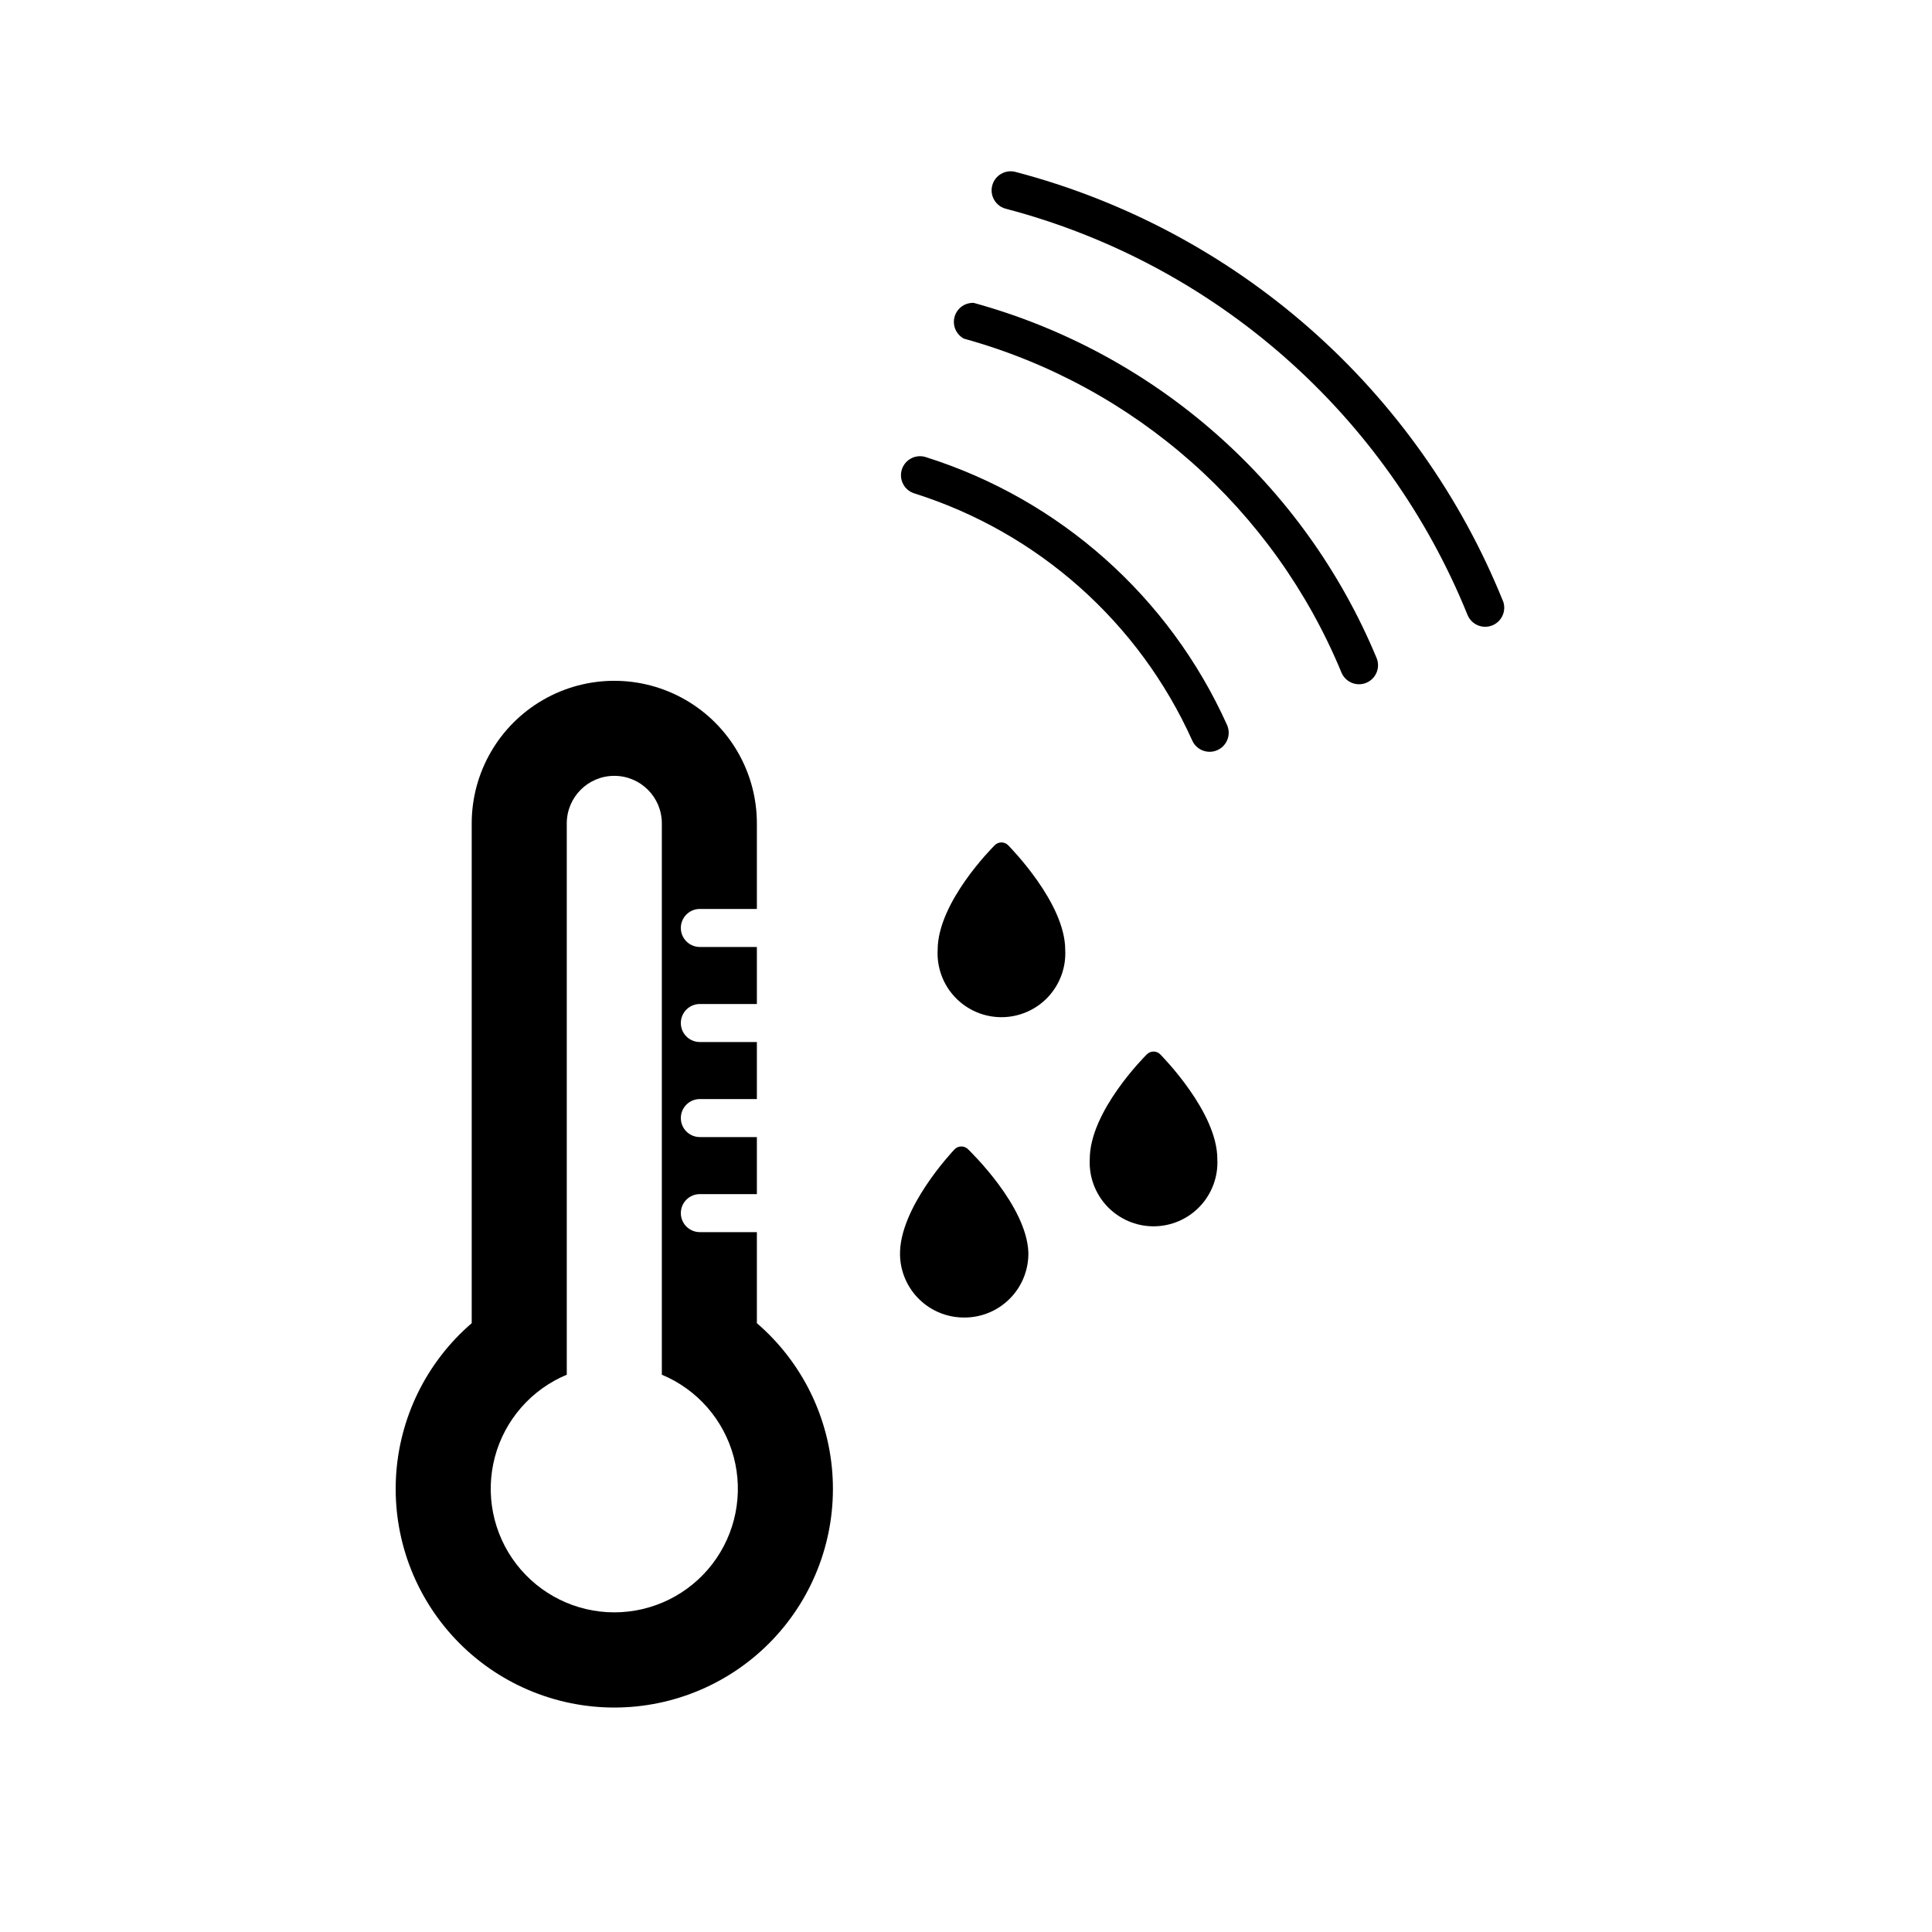
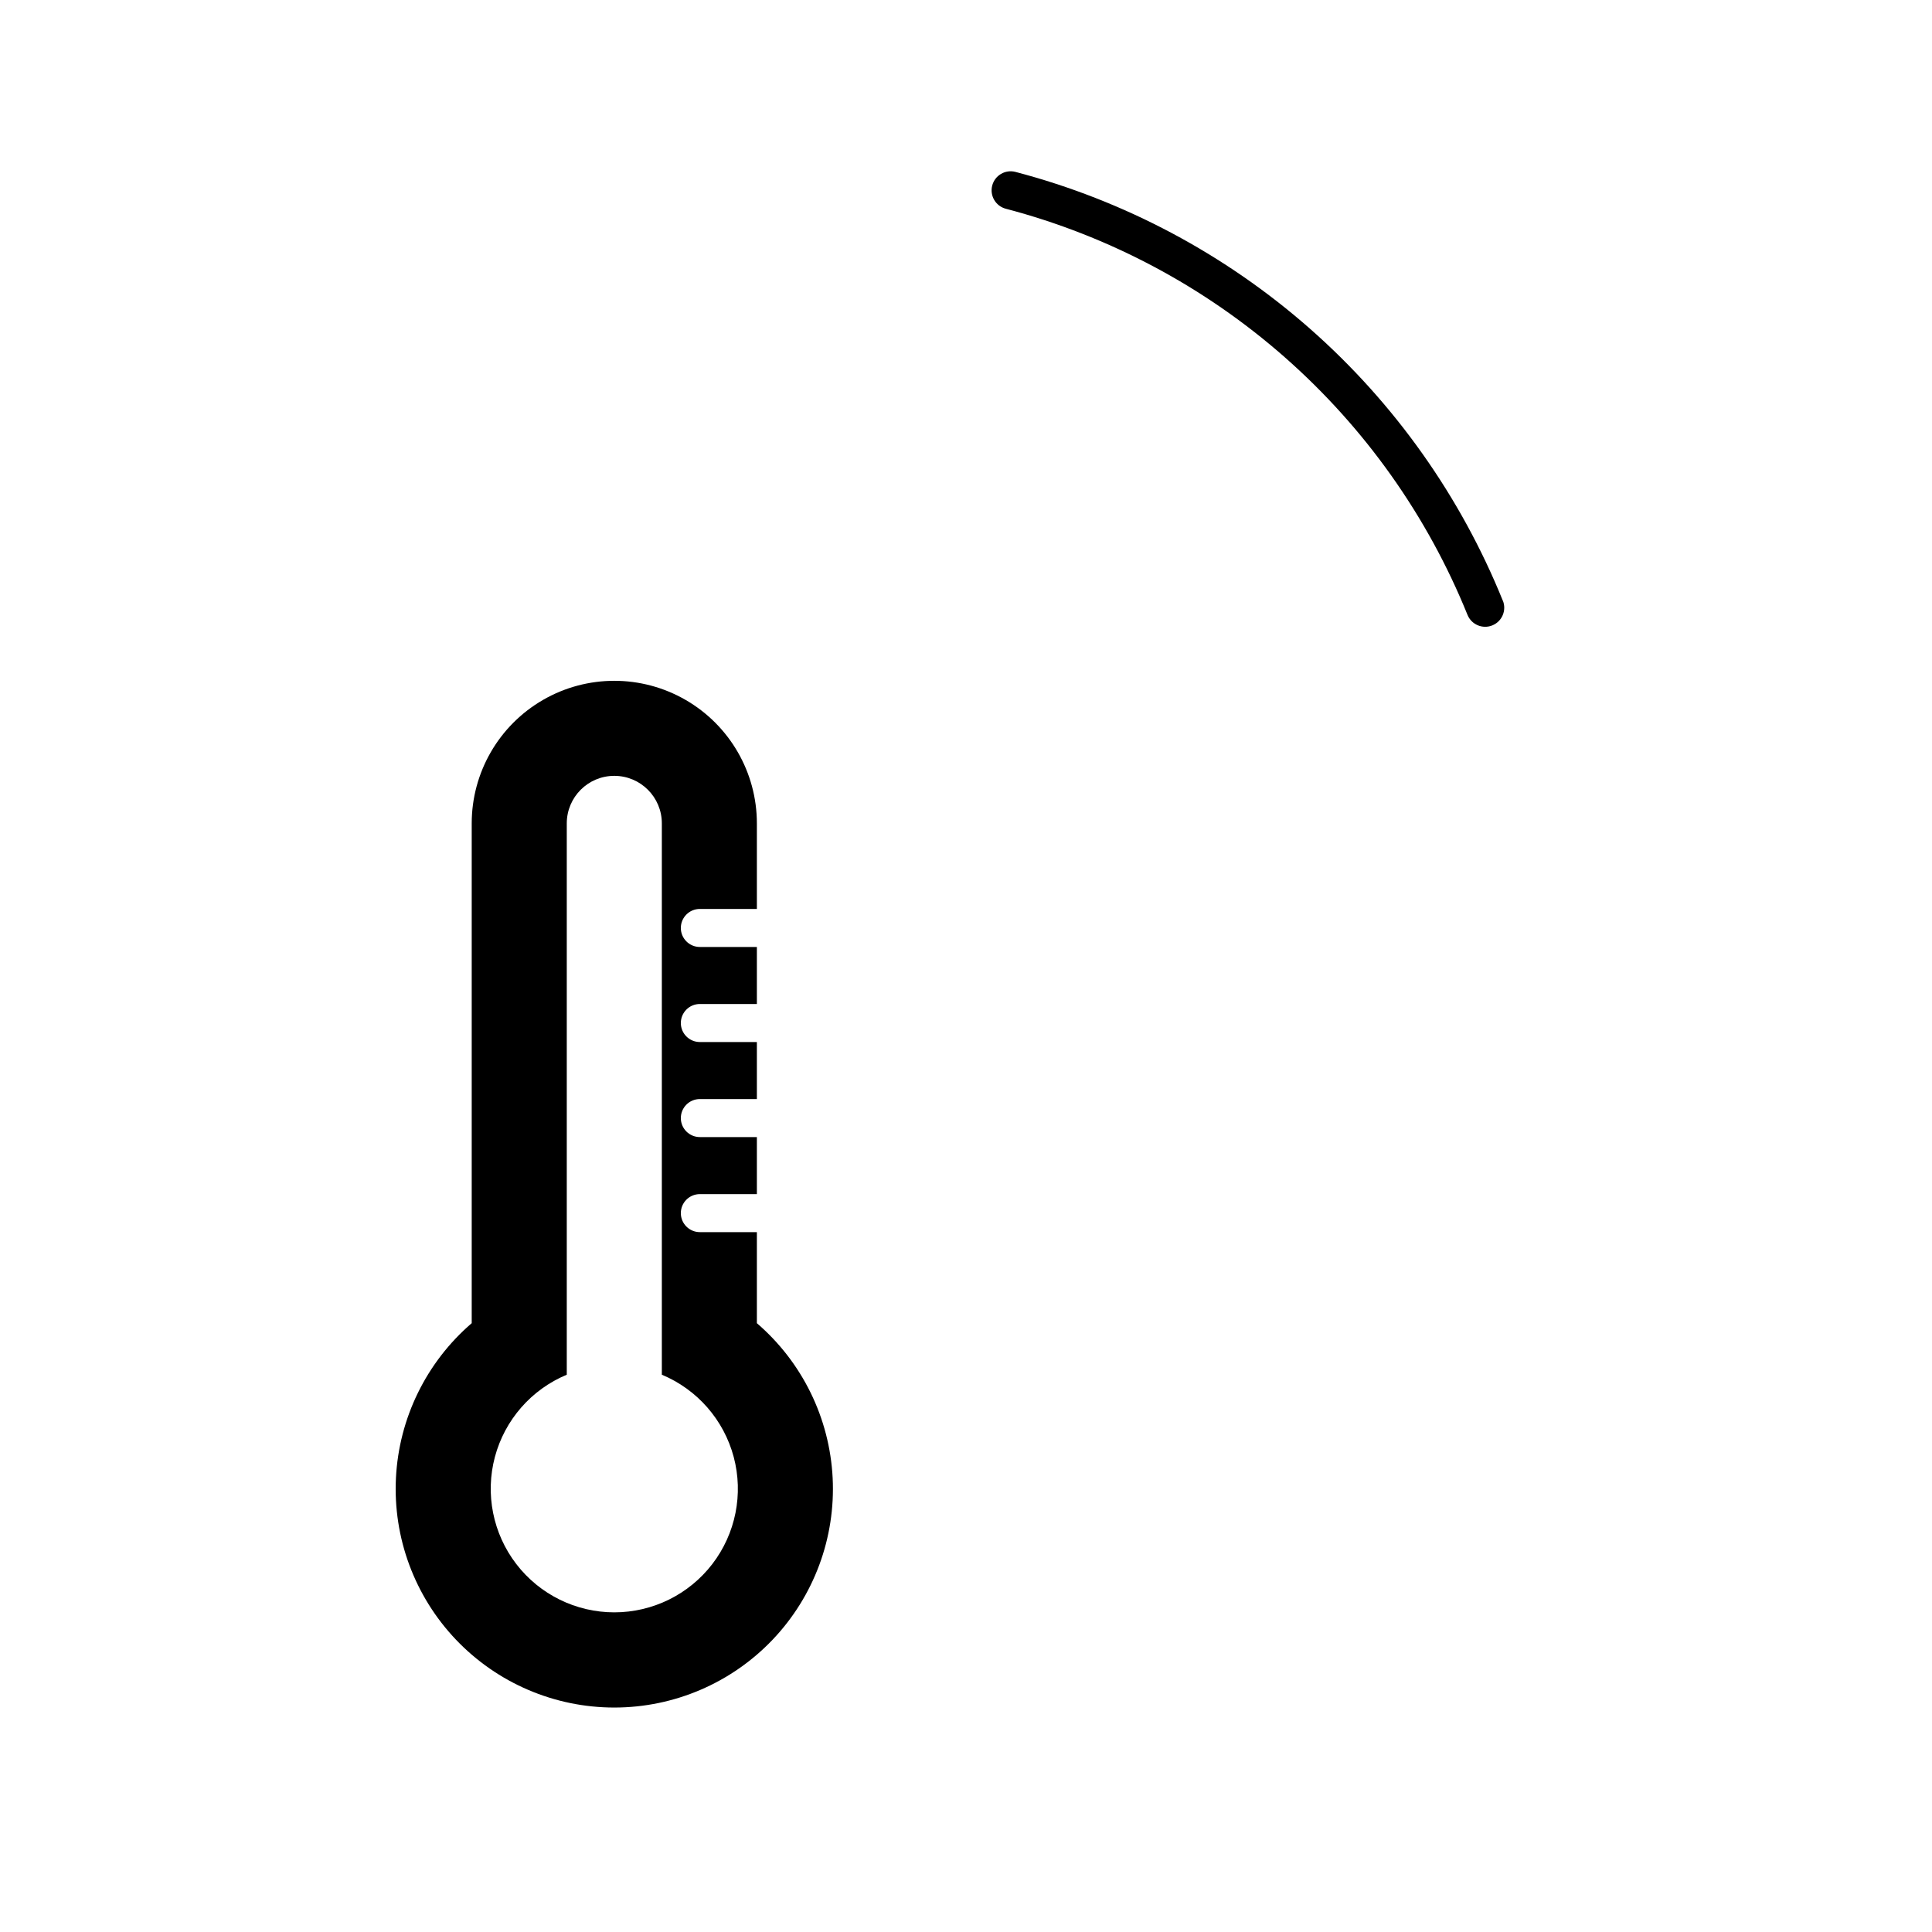
<svg xmlns="http://www.w3.org/2000/svg" fill="#000000" width="800px" height="800px" version="1.1" viewBox="144 144 512 512">
  <g>
-     <path d="m402.06 224.27c-2.348-0.109-4.465 1.422-5.09 3.691-0.629 2.266 0.398 4.668 2.473 5.781 45.207 12.484 82.129 45.129 100.05 88.469 1.059 2.574 4 3.801 6.574 2.746 2.574-1.059 3.805-4 2.746-6.574-19.191-46.141-58.574-80.859-106.76-94.113z" />
    <path d="m542.27 303.21c-11.199-27.691-28.711-52.387-51.137-72.117-22.426-19.73-49.148-33.957-78.039-41.539-2.699-0.695-5.449 0.926-6.148 3.625-0.695 2.699 0.93 5.453 3.629 6.148 27.355 7.188 52.656 20.656 73.891 39.34 21.234 18.68 37.82 42.059 48.434 68.273 1.043 2.586 3.988 3.84 6.574 2.797 2.59-1.043 3.84-3.988 2.797-6.574z" />
-     <path d="m389.32 265.13c-1.273-0.402-2.656-0.277-3.844 0.34-1.184 0.621-2.078 1.684-2.477 2.961-0.836 2.656 0.641 5.488 3.297 6.32 32.77 10.336 59.566 34.164 73.66 65.496 1.141 2.547 4.129 3.688 6.676 2.543 2.543-1.141 3.684-4.129 2.543-6.672-15.281-33.965-44.336-59.789-79.855-70.988z" />
    <path d="m344.58 494.66v-24.133h-15.113c-2.781 0-5.039-2.254-5.039-5.039 0-2.781 2.258-5.035 5.039-5.035h15.113v-15.117h-15.113c-2.781 0-5.039-2.254-5.039-5.035 0-2.785 2.258-5.039 5.039-5.039h15.113v-15.113h-15.113c-2.781 0-5.039-2.258-5.039-5.039s2.258-5.039 5.039-5.039h15.113v-15.113h-15.113c-2.781 0-5.039-2.258-5.039-5.039s2.258-5.039 5.039-5.039h15.113v-22.672c0-13.496-7.199-25.973-18.891-32.723s-26.094-6.75-37.785 0-18.895 19.227-18.895 32.723v132.45c-12.027 10.348-19.289 25.18-20.078 41.027-0.793 15.848 4.949 31.328 15.887 42.828 10.934 11.496 26.109 18.004 41.977 18.004 15.867 0 31.043-6.508 41.98-18.004 10.938-11.5 16.68-26.98 15.887-42.828-0.793-15.848-8.051-30.68-20.082-41.027zm-37.785 76.629c-10.172 0-19.766-4.727-25.965-12.793s-8.297-18.555-5.68-28.387c2.621-9.828 9.66-17.883 19.051-21.797v-146.11c0-6.953 5.637-12.594 12.594-12.594s12.598 5.641 12.598 12.594v146.11c9.391 3.914 16.426 11.969 19.047 21.797 2.617 9.832 0.52 20.32-5.676 28.387-6.199 8.066-15.797 12.793-25.969 12.793z" />
-     <path d="m409.37 367.25c-0.668 0.012-1.301 0.281-1.766 0.758-0.605 0.605-15.113 15.113-15.113 27.711v-0.004c-0.254 4.644 1.414 9.188 4.609 12.562 3.199 3.379 7.644 5.289 12.293 5.289 4.648 0 9.094-1.91 12.293-5.289 3.195-3.375 4.863-7.918 4.609-12.562 0-12.395-14.508-27.055-15.113-27.711v0.004c-0.477-0.488-1.133-0.762-1.812-0.758z" />
-     <path d="m449.68 422.67c-0.668 0.008-1.301 0.277-1.766 0.754-0.605 0.605-15.113 15.113-15.113 27.711-0.254 4.641 1.414 9.184 4.609 12.562 3.199 3.375 7.644 5.289 12.293 5.289 4.648 0 9.094-1.914 12.293-5.289 3.195-3.379 4.863-7.922 4.609-12.562 0-12.395-14.508-27.055-15.113-27.711-0.477-0.488-1.133-0.762-1.812-0.754z" />
-     <path d="m400.55 448.57c-0.473-0.477-1.113-0.746-1.785-0.746s-1.316 0.27-1.789 0.746c-0.605 0.656-14.762 15.617-14.461 28.062 0.105 4.41 1.93 8.605 5.082 11.691 3.152 3.086 7.383 4.82 11.797 4.832h0.605c4.488-0.105 8.754-1.992 11.852-5.242 3.098-3.25 4.781-7.598 4.672-12.09-0.504-12.344-15.367-26.648-15.973-27.254z" />
  </g>
</svg>